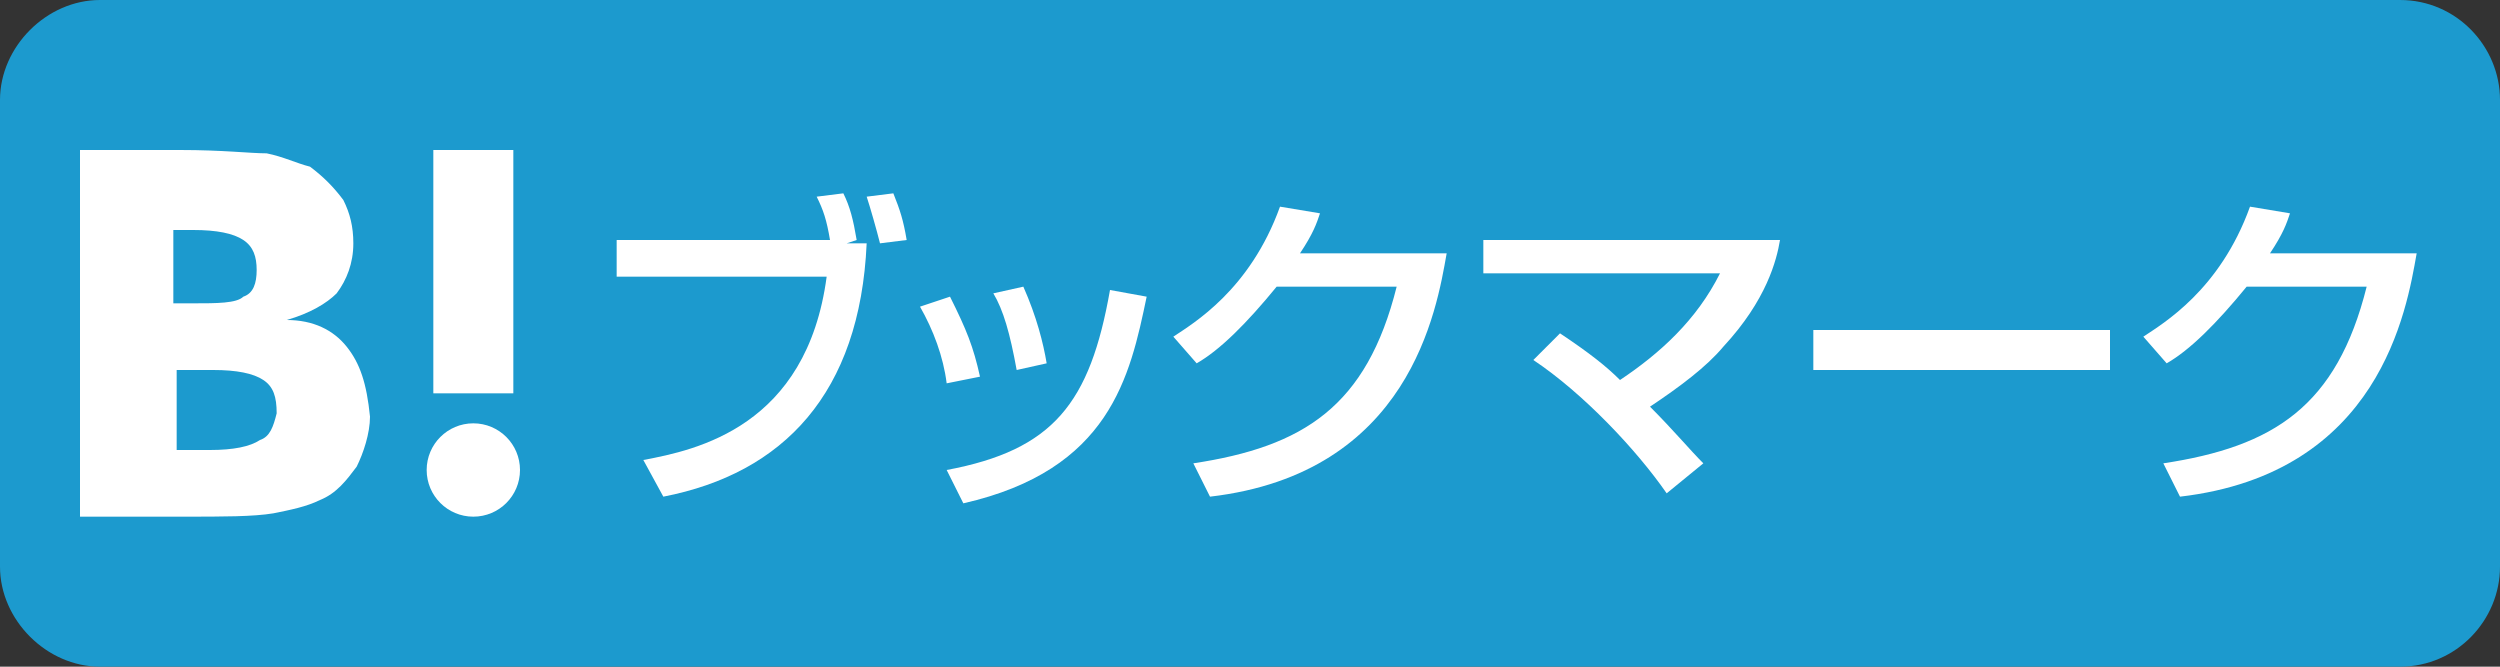
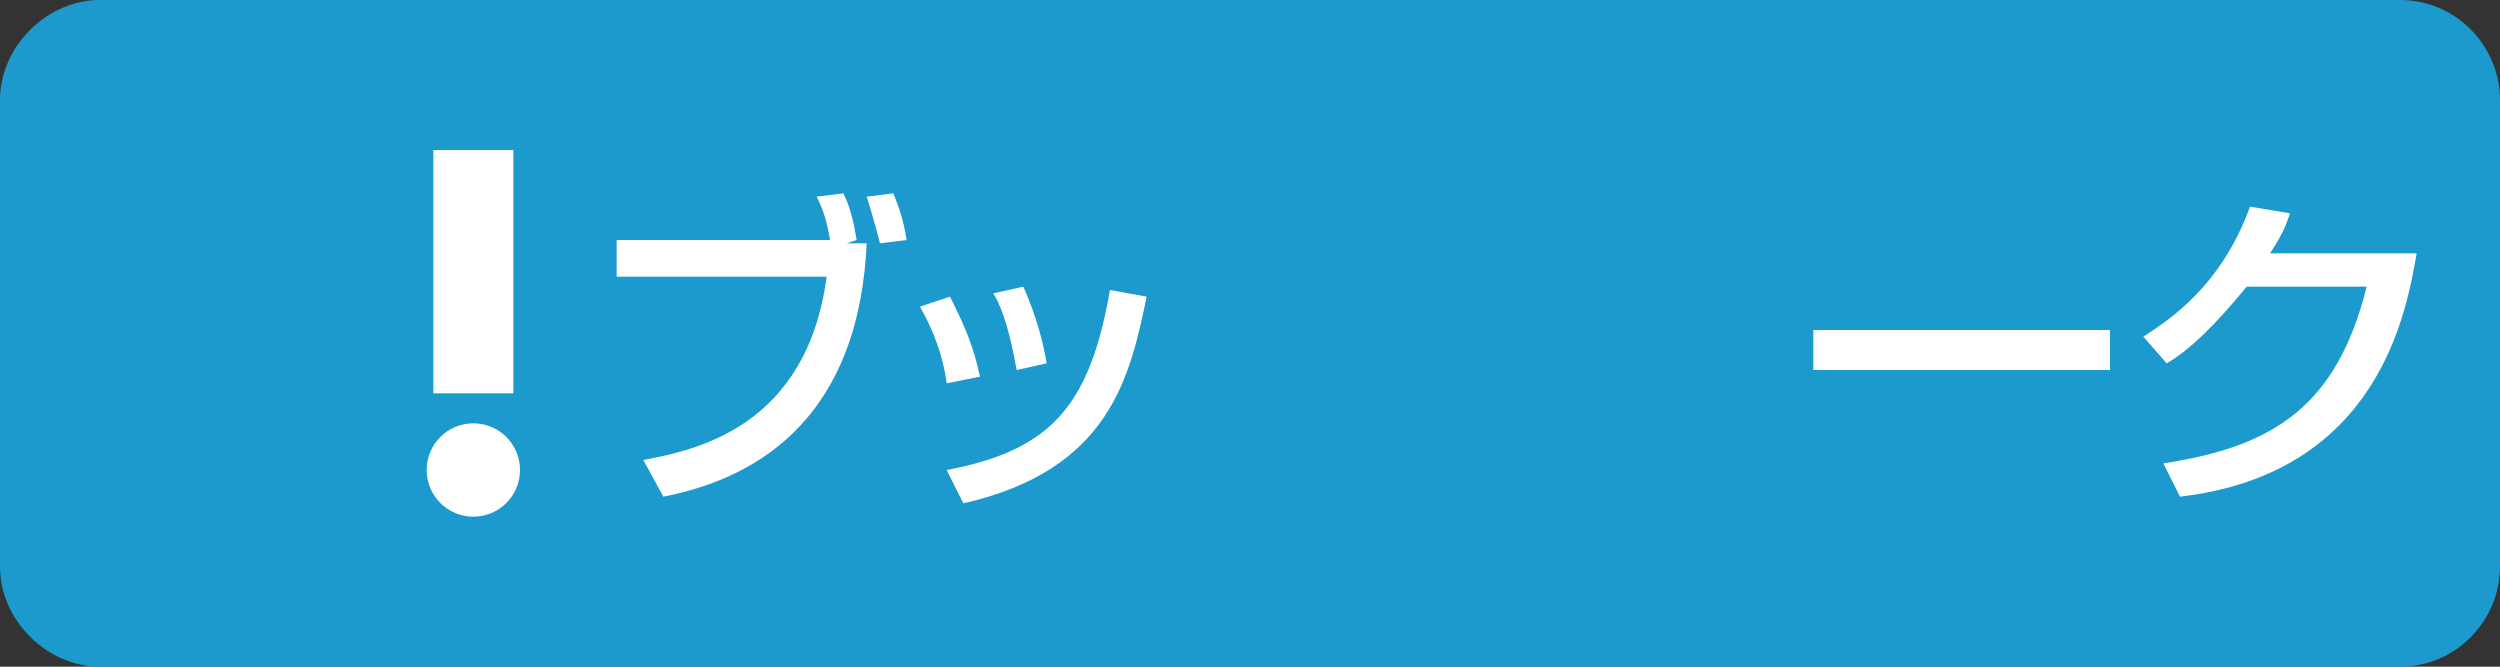
<svg xmlns="http://www.w3.org/2000/svg" version="1.1" id="レイヤー_1" x="0px" y="0px" width="75px" height="20px" viewBox="0 0 75 20" style="enable-background:new 0 0 75 20;" xml:space="preserve">
  <rect x="0" y="0" width="75" height="20" fill="#333333" stroke="none" />
  <style type="text/css">
	.st0{fill:#1C9ACE;}
	.st1{enable-background:new    ;}
	.st2{fill:#FFFFFF;}
</style>
  <path class="st0" d="M72,20H3c-1.6,0-3-1.4-3-3V3c0-1.6,1.4-3,3-3h69c1.7,0,3,1.4,3,3v14C75,18.6,73.7,20,72,20z" />
  <g class="st1">
    <path class="st2" d="M25.3,5.8c0.2,0.4,0.3,0.8,0.4,1.4l-0.3,0.1h0.6c-0.2,4.5-2.5,6.9-6.1,7.6l-0.6-1.1c1.6-0.3,4.9-1,5.5-5.5   h-6.3V7.2h6.4c-0.1-0.6-0.2-0.9-0.4-1.3L25.3,5.8z M26.4,7.3c-0.1-0.4-0.3-1.1-0.4-1.4l0.8-0.1c0.2,0.5,0.3,0.8,0.4,1.4L26.4,7.3z" />
    <path class="st2" d="M28.4,11.5c-0.1-0.8-0.4-1.6-0.8-2.3l0.9-0.3c0.5,1,0.7,1.5,0.9,2.4L28.4,11.5z M28.4,14.1   c3.2-0.6,4.3-2,4.9-5.4l1.1,0.2c-0.5,2.4-1.1,5.2-5.5,6.2L28.4,14.1z M30.5,11.1c-0.2-1.1-0.4-1.8-0.7-2.3l0.9-0.2   c0.4,0.9,0.6,1.7,0.7,2.3L30.5,11.1z" />
-     <path class="st2" d="M43.4,7.6c-0.3,1.7-1.1,6.6-7.1,7.3l-0.5-1c3.3-0.5,5.2-1.7,6.1-5.3h-3.6c-0.9,1.1-1.7,1.9-2.4,2.3l-0.7-0.8   c0.6-0.4,2.3-1.4,3.2-3.9l1.2,0.2c-0.1,0.3-0.2,0.6-0.6,1.2H43.4z" />
-     <path class="st2" d="M50,14.8c-0.9-1.3-2.5-3-4-4l0.8-0.8c0.9,0.6,1.4,1,1.8,1.4c1.2-0.8,2.3-1.8,3-3.2h-7.1v-1h8.9   C53.3,7.8,53,9,51.7,10.4c-0.5,0.6-1.3,1.2-2.2,1.8c0.7,0.7,1.2,1.3,1.6,1.7L50,14.8z" />
    <path class="st2" d="M63.3,9.9v1.2h-8.9V9.9H63.3z" />
    <path class="st2" d="M72.5,7.6c-0.3,1.7-1.1,6.6-7.1,7.3l-0.5-1c3.3-0.5,5.2-1.7,6.1-5.3h-3.6c-0.9,1.1-1.7,1.9-2.4,2.3l-0.7-0.8   c0.6-0.4,2.3-1.4,3.2-3.9l1.2,0.2c-0.1,0.3-0.2,0.6-0.6,1.2H72.5z" />
  </g>
  <g>
-     <path class="st2" d="M10.4,10.4c-0.4-0.5-1-0.8-1.8-0.8c0.7-0.2,1.2-0.5,1.5-0.8c0.3-0.4,0.5-0.9,0.5-1.5c0-0.5-0.1-0.9-0.3-1.3   C10,5.6,9.7,5.3,9.3,5C8.9,4.9,8.5,4.7,8,4.6C7.5,4.6,6.7,4.5,5.4,4.5h-3v11h3.1c1.2,0,2.1,0,2.7-0.1c0.5-0.1,1-0.2,1.4-0.4   c0.5-0.2,0.8-0.6,1.1-1c0.2-0.4,0.4-1,0.4-1.5C11,11.5,10.8,10.9,10.4,10.4z M5.2,6.9h0.6c0.7,0,1.2,0.1,1.5,0.3   c0.3,0.2,0.4,0.5,0.4,0.9c0,0.4-0.1,0.7-0.4,0.8C7.1,9.1,6.5,9.1,5.8,9.1H5.2V6.9z M7.8,13.2c-0.3,0.2-0.8,0.3-1.5,0.3h-1v-2.4h1.1   c0.7,0,1.2,0.1,1.5,0.3c0.3,0.2,0.4,0.5,0.4,1C8.2,12.8,8.1,13.1,7.8,13.2z" />
    <circle class="st2" cx="14.2" cy="14.1" r="1.4" />
    <rect x="13" y="4.5" class="st2" width="2.4" height="7.3" />
  </g>
  <g>
</g>
  <g>
</g>
  <g>
</g>
  <g>
</g>
  <g>
</g>
  <g>
</g>
</svg>